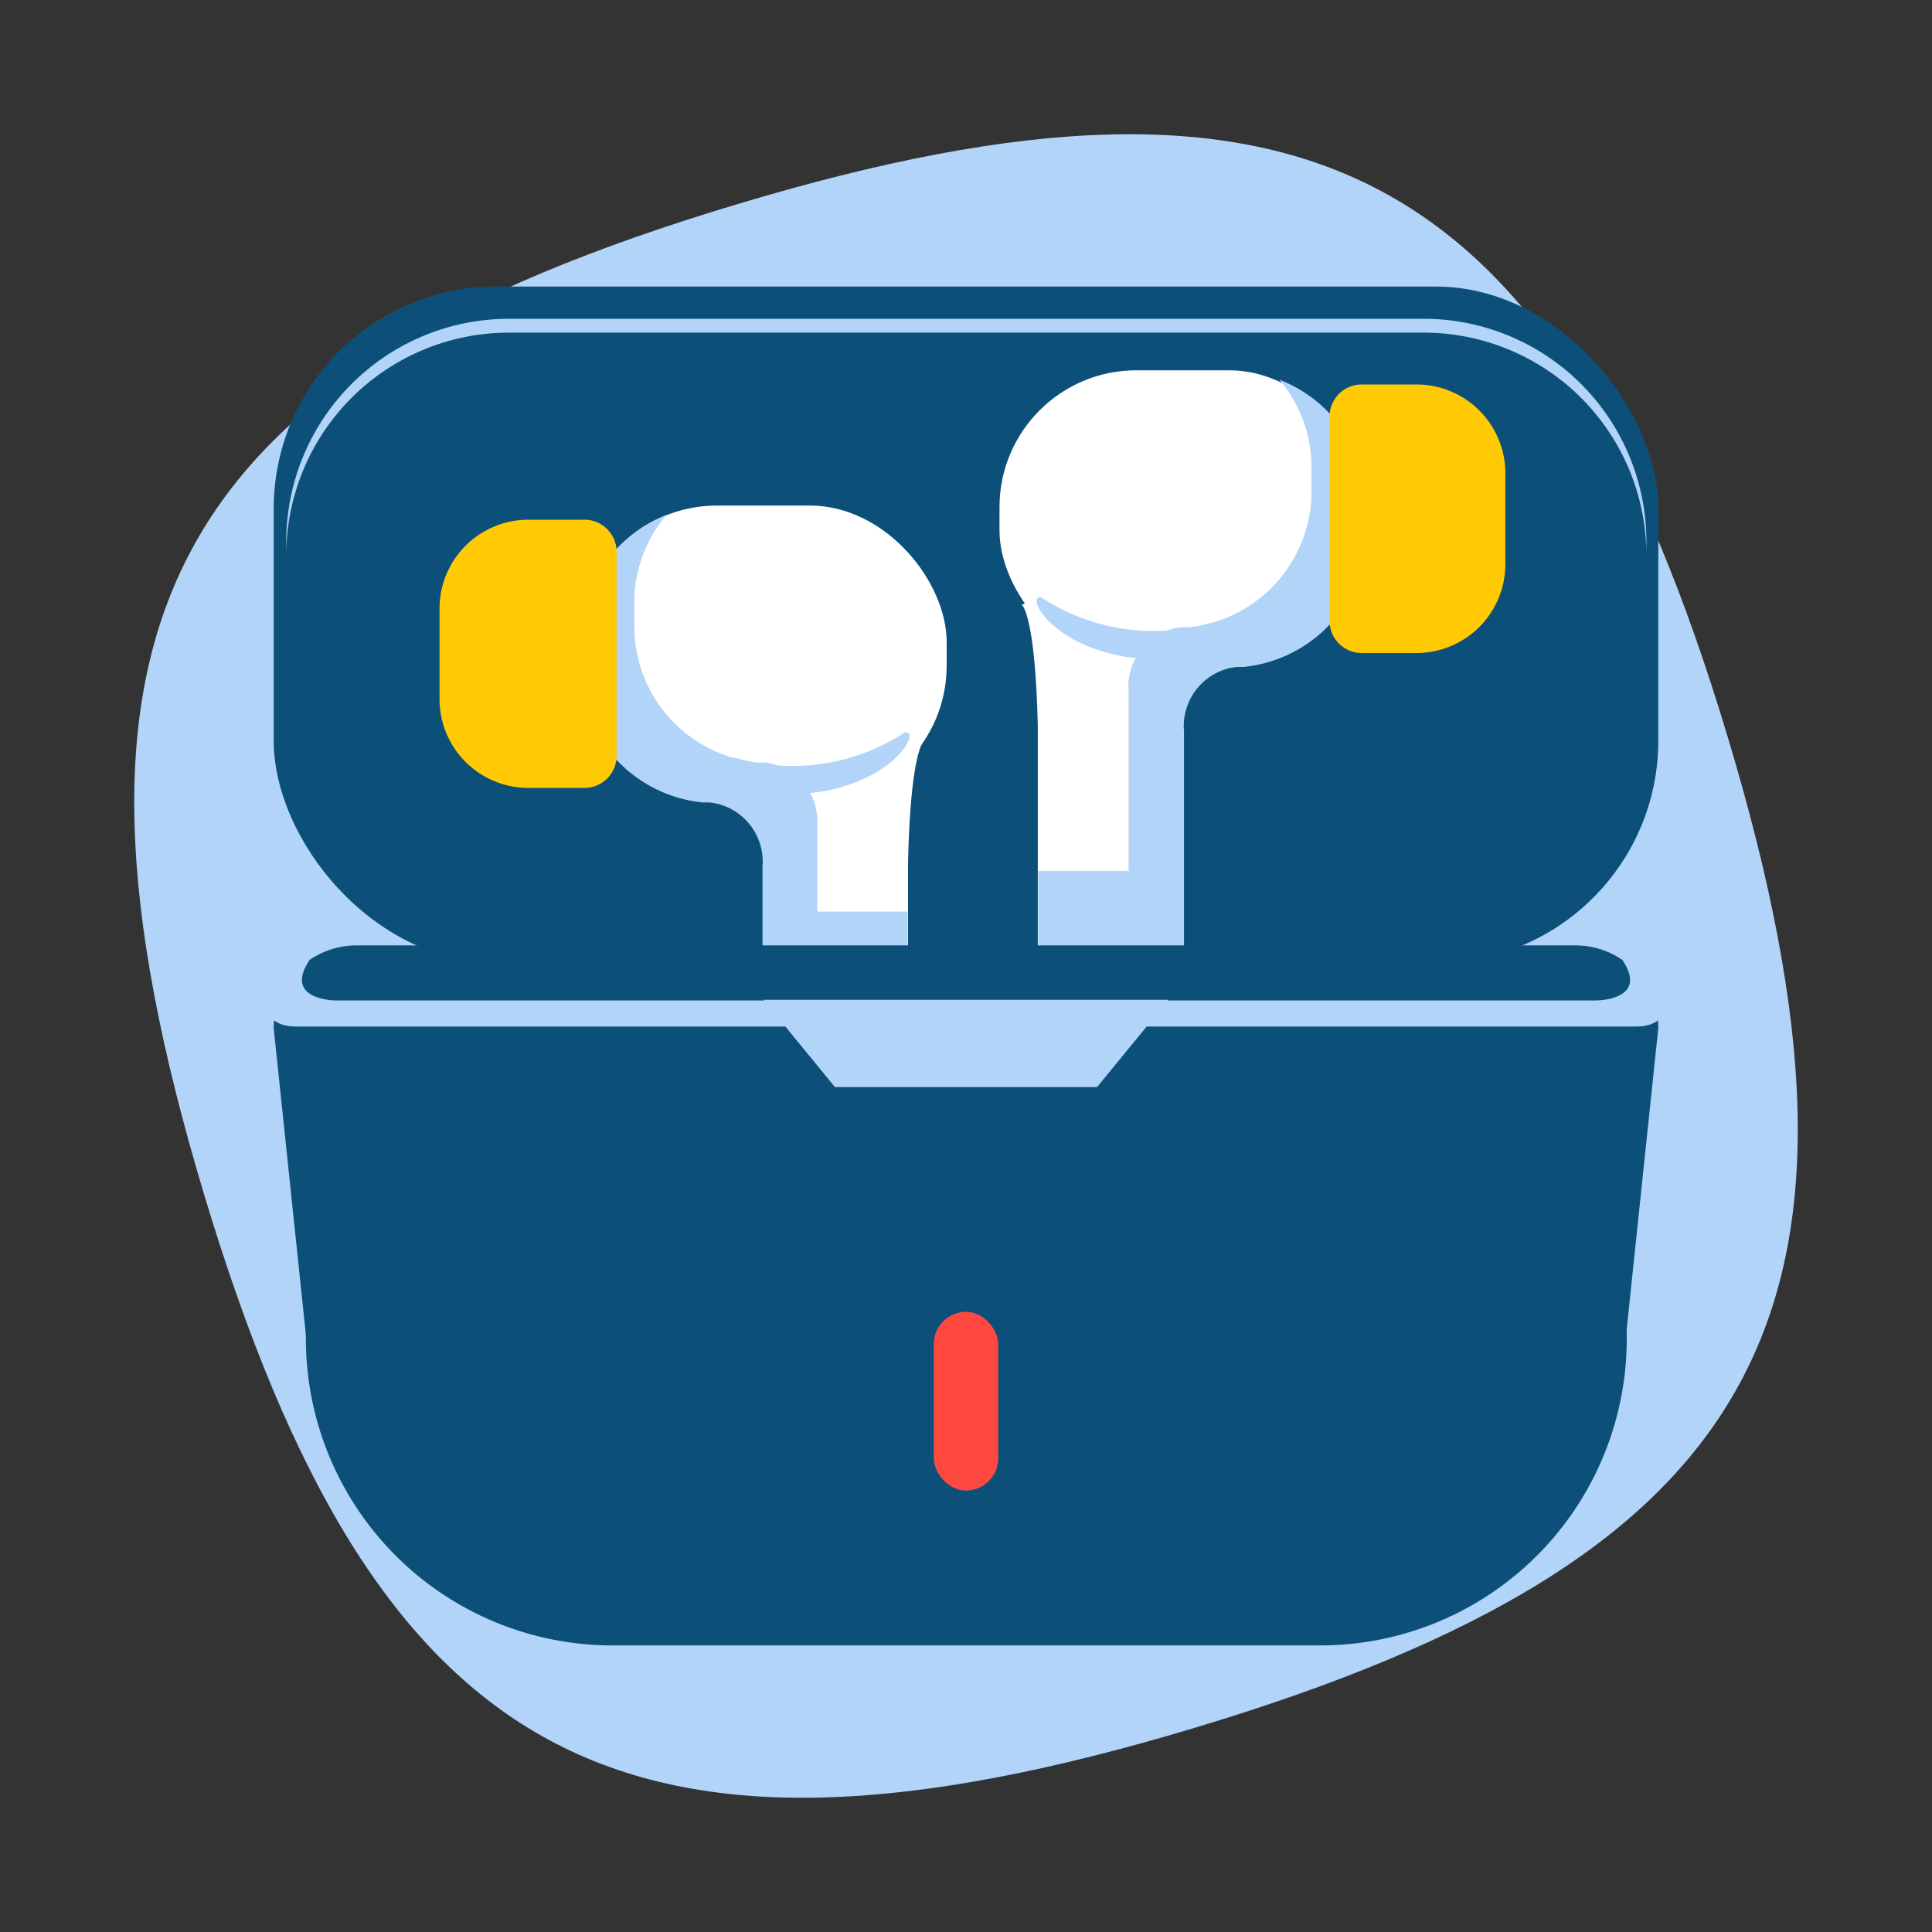
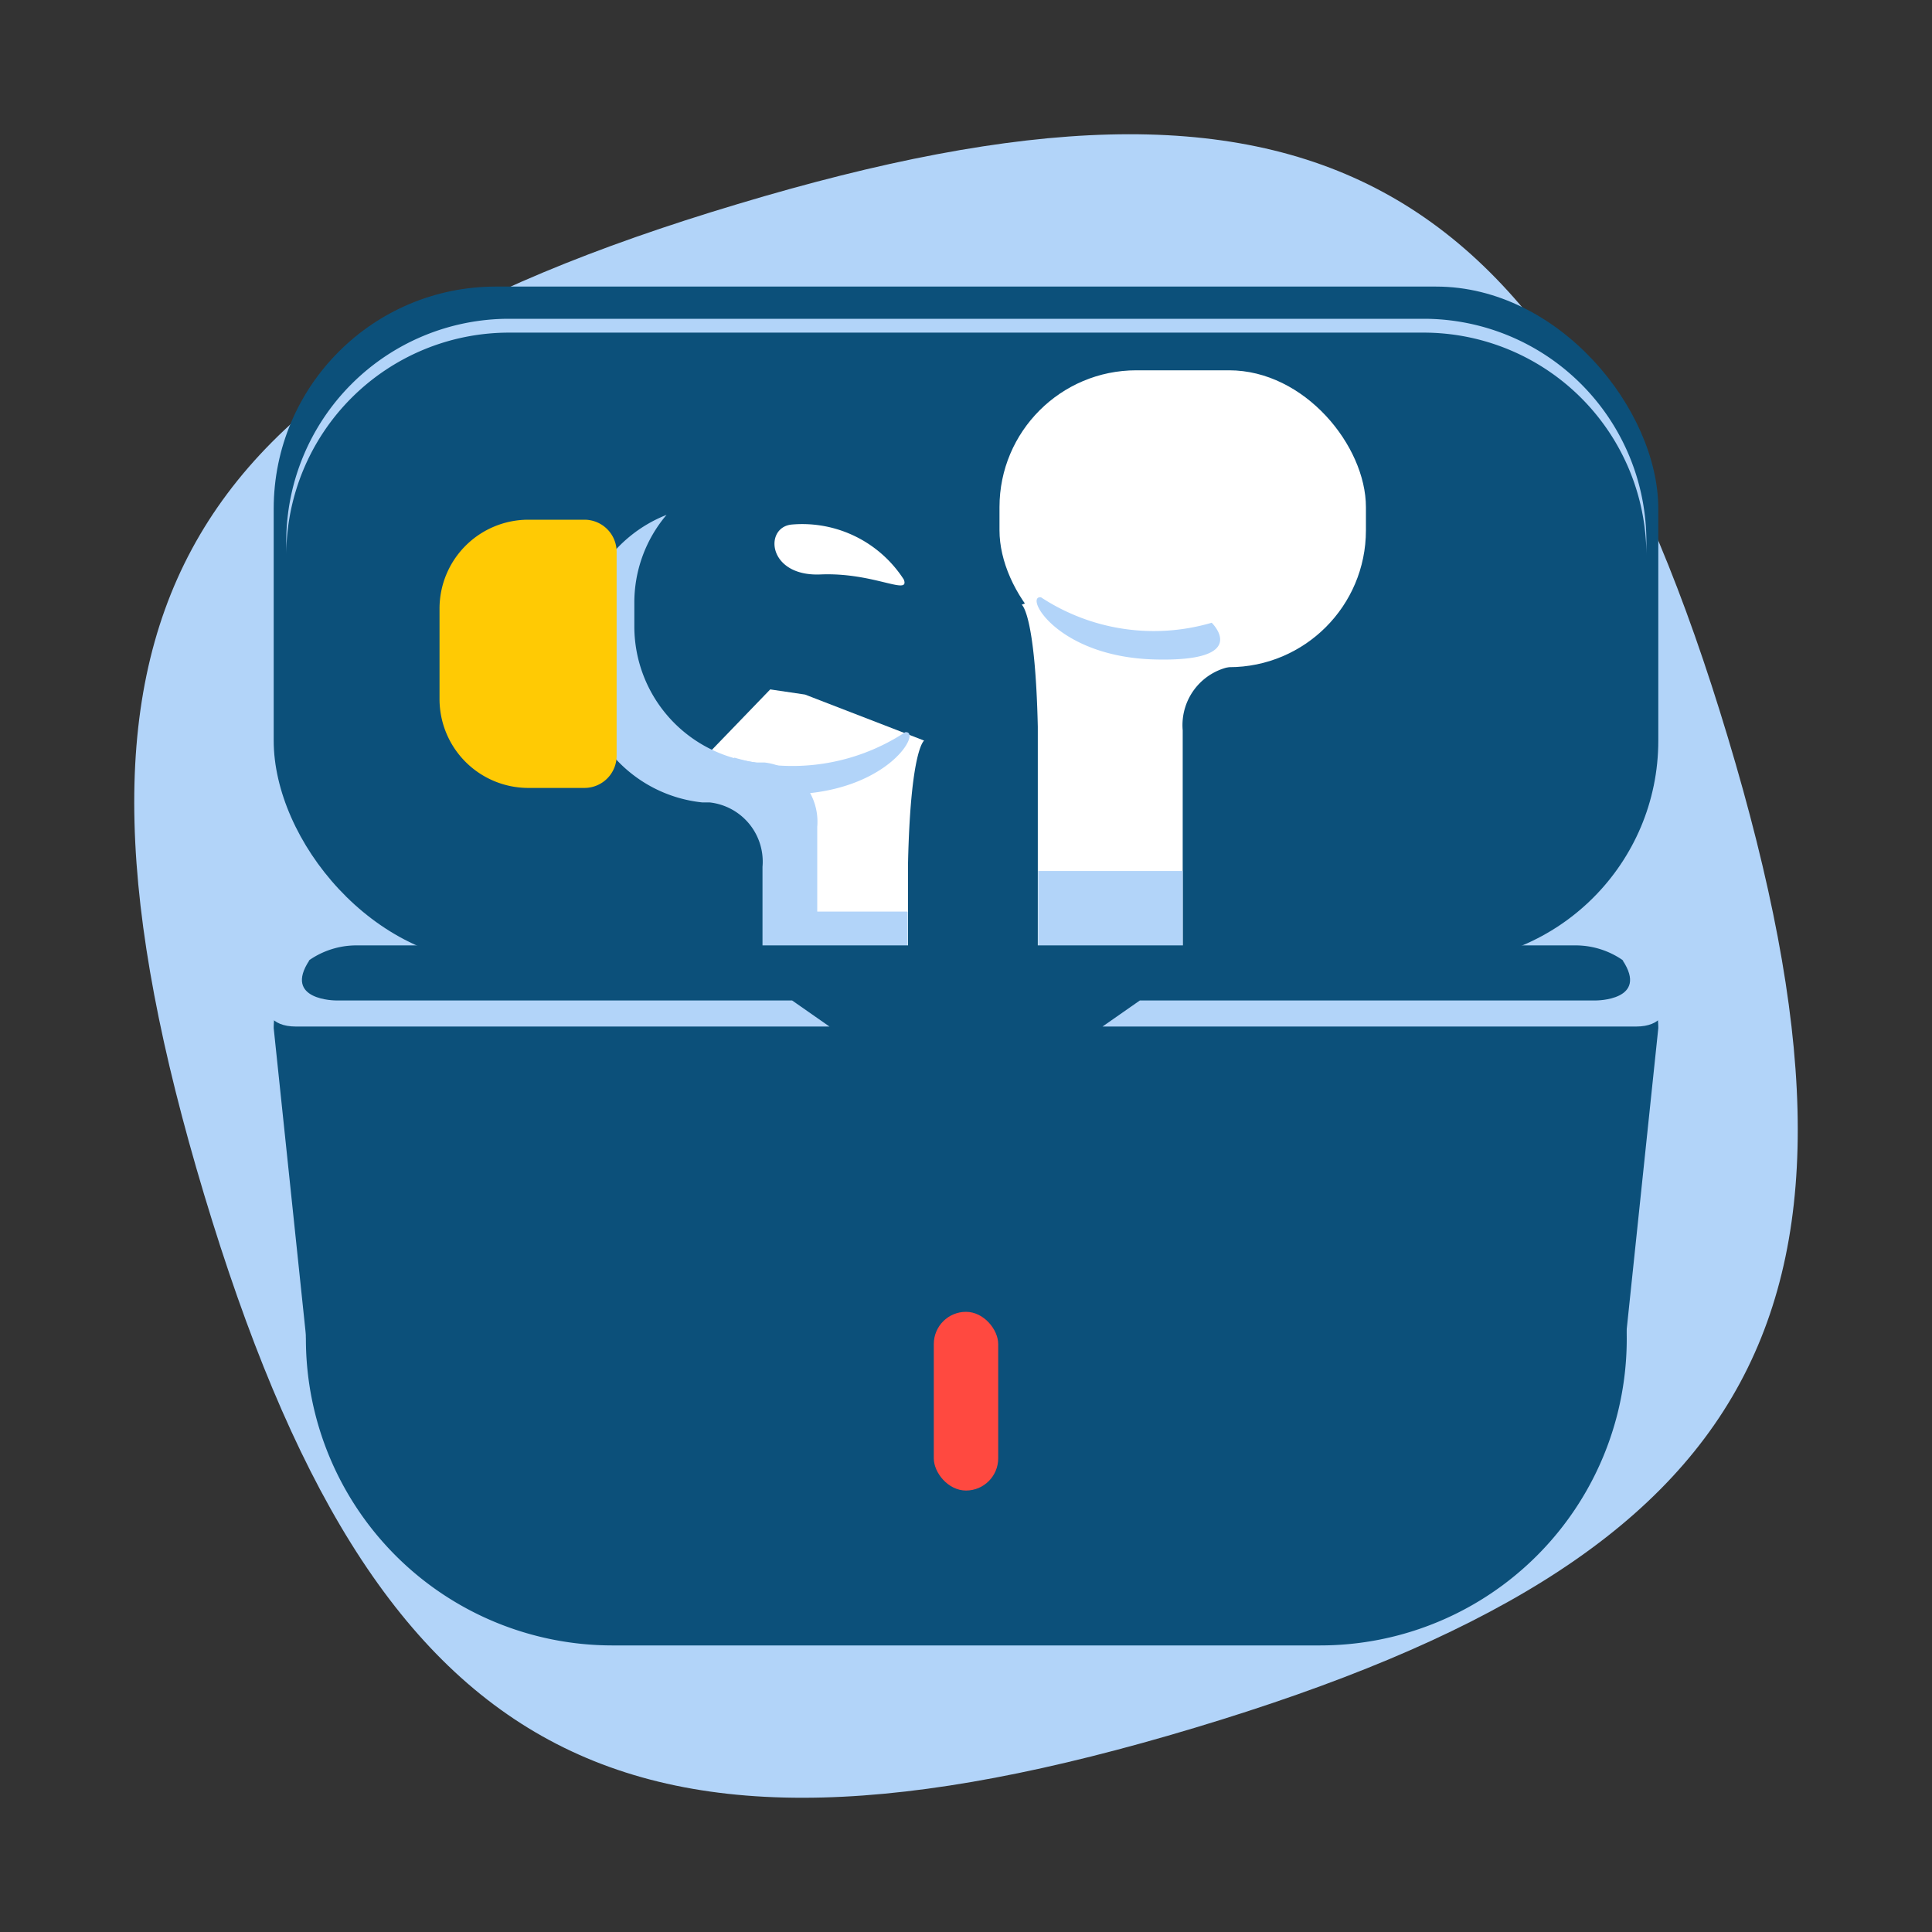
<svg xmlns="http://www.w3.org/2000/svg" width="60" height="60" viewBox="0 0 60 60">
  <rect x="0" y="0" width="60" height="60" fill="#333333" stroke="none" />
  <title>Icon Menu Grid</title>
  <path d="M22.9,6.34C5.14,11.66,1,19.34,6.34,37.1S19.34,59,37.1,53.66,59,40.66,53.66,22.9,40.66,1,22.9,6.34Z" fill="#b2d4f9" />
  <rect x="8.5" y="8.9" width="43" height="21" rx="6.9" ry="6.9" fill="#0c507a" />
  <path d="M44.23,9.9H15.79a6.92,6.92,0,0,0-6.9,6.9v0.43a6.92,6.92,0,0,1,6.9-6.9H44.23a6.92,6.92,0,0,1,6.9,6.9V16.8A6.92,6.92,0,0,0,44.23,9.9Z" fill="#b2d4f9" />
-   <rect x="18.02" y="15.7" width="11.38" height="9.22" rx="4.25" ry="4.25" fill="#fff" />
  <path d="M28.7,23s-0.42.26-.5,3.79c0,1.79,0,13.62,0,13.62l-4.5,0V26.88a1.85,1.85,0,0,0-1.64-2c-1.39-.19-0.34-1.19-0.34-1.19l2.2-2.28L25,21.57Z" fill="#fff" />
  <path d="M25.38,40.15V25.68a1.85,1.85,0,0,0-1.64-2l-0.23,0a4.25,4.25,0,0,1-3.81-4.21V18.75a4.21,4.21,0,0,1,1-2.76A4.26,4.26,0,0,0,18,20v0.71a4.25,4.25,0,0,0,3.81,4.21l0.23,0a1.85,1.85,0,0,1,1.64,2V40.35l4.5,0s0,0.54,0-.22Z" fill="#b2d4f9" />
  <path d="M18.15,16.14H16.4a2.76,2.76,0,0,0-2.75,2.75v2.83a2.76,2.76,0,0,0,2.75,2.75h1.75a1,1,0,0,0,1-1V17.14A1,1,0,0,0,18.15,16.14Z" fill="#ffca04" />
  <path d="M22.81,23.53a6.38,6.38,0,0,0,5.3-.79c0.54-.07-0.49,1.85-3.53,1.93S22.81,23.53,22.81,23.53Z" fill="#b2d4f9" />
  <rect x="23.71" y="28.31" width="4.48" height="2.53" fill="#b2d4f9" />
  <path d="M28.07,18a3.75,3.75,0,0,0-3.48-1.71c-0.87.08-.76,1.62,0.89,1.55S28.26,18.51,28.07,18Z" fill="#fff" />
  <rect x="31.04" y="11.5" width="11.38" height="9.22" rx="4.25" ry="4.25" transform="translate(73.46 32.22) rotate(-180)" fill="#fff" />
  <path d="M31.73,18.78s0.42,0.26.5,3.79c0,1.79,0,14.62,0,14.62l4.5,0V22.68a1.85,1.85,0,0,1,1.64-2c1.39-.19.34-1.19,0.34-1.19l-2.2-2.28-1.09.13Z" fill="#fff" />
-   <path d="M35.05,36V21.48a1.85,1.85,0,0,1,1.64-2l0.23,0a4.25,4.25,0,0,0,3.81-4.21V14.55a4.21,4.21,0,0,0-1-2.76,4.26,4.26,0,0,1,2.72,4v0.71a4.25,4.25,0,0,1-3.81,4.21l-0.23,0a1.85,1.85,0,0,0-1.64,2V37.15l-4.5,0s0-.46,0-1.22Z" fill="#b2d4f9" />
-   <path d="M42.29,11.94H44a2.76,2.76,0,0,1,2.75,2.75v2.83A2.76,2.76,0,0,1,44,20.28H42.29a1,1,0,0,1-1-1V12.94A1,1,0,0,1,42.29,11.94Z" fill="#ffca04" />
  <path d="M37.63,19.34a6.38,6.38,0,0,1-5.3-.79c-0.54-.07.49,1.85,3.53,1.93S37.63,19.34,37.63,19.34Z" fill="#b2d4f9" />
  <rect x="32.25" y="27.04" width="4.49" height="2.53" transform="translate(68.98 56.62) rotate(-180)" fill="#b2d4f9" />
  <path d="M32.37,13.79a3.75,3.75,0,0,1,3.48-1.71c0.87,0.08.76,1.62-.89,1.55S32.18,14.31,32.37,13.79Z" fill="#fff" />
  <path d="M18,33.06H42a8.52,8.52,0,0,1,8.52,8.52v0A9.52,9.52,0,0,1,41,51.1H19A9.52,9.52,0,0,1,9.5,41.58v0A8.52,8.52,0,0,1,18,33.06Z" fill="#0c507a" />
  <path d="M47.93,44H12.07A2.57,2.57,0,0,1,9.5,41.46l-1-9.53a2.57,2.57,0,0,1,2.57-2.57H48.93a2.57,2.57,0,0,1,2.57,2.57l-1,9.53A2.57,2.57,0,0,1,47.93,44Z" fill="#0c507a" />
-   <polygon points="30.32 31.05 29.68 31.05 23.71 31.05 25.93 33.76 29.68 33.76 30.32 33.76 34.07 33.76 36.29 31.05 30.32 31.05" fill="#b2d4f9" />
  <path d="M24.6,31.07H10.43s-1.65,0-.82-1.25c-1.36.12-2,2.06-.42,2.06H25.76Z" fill="#b2d4f9" />
  <path d="M35.4,31.07H49.57s1.65,0,.82-1.25c1.36,0.12,2,2.06.42,2.06H34.24Z" fill="#b2d4f9" />
  <rect x="29" y="40.74" width="2" height="5.55" rx="1" ry="1" fill="#ff4940" />
</svg>